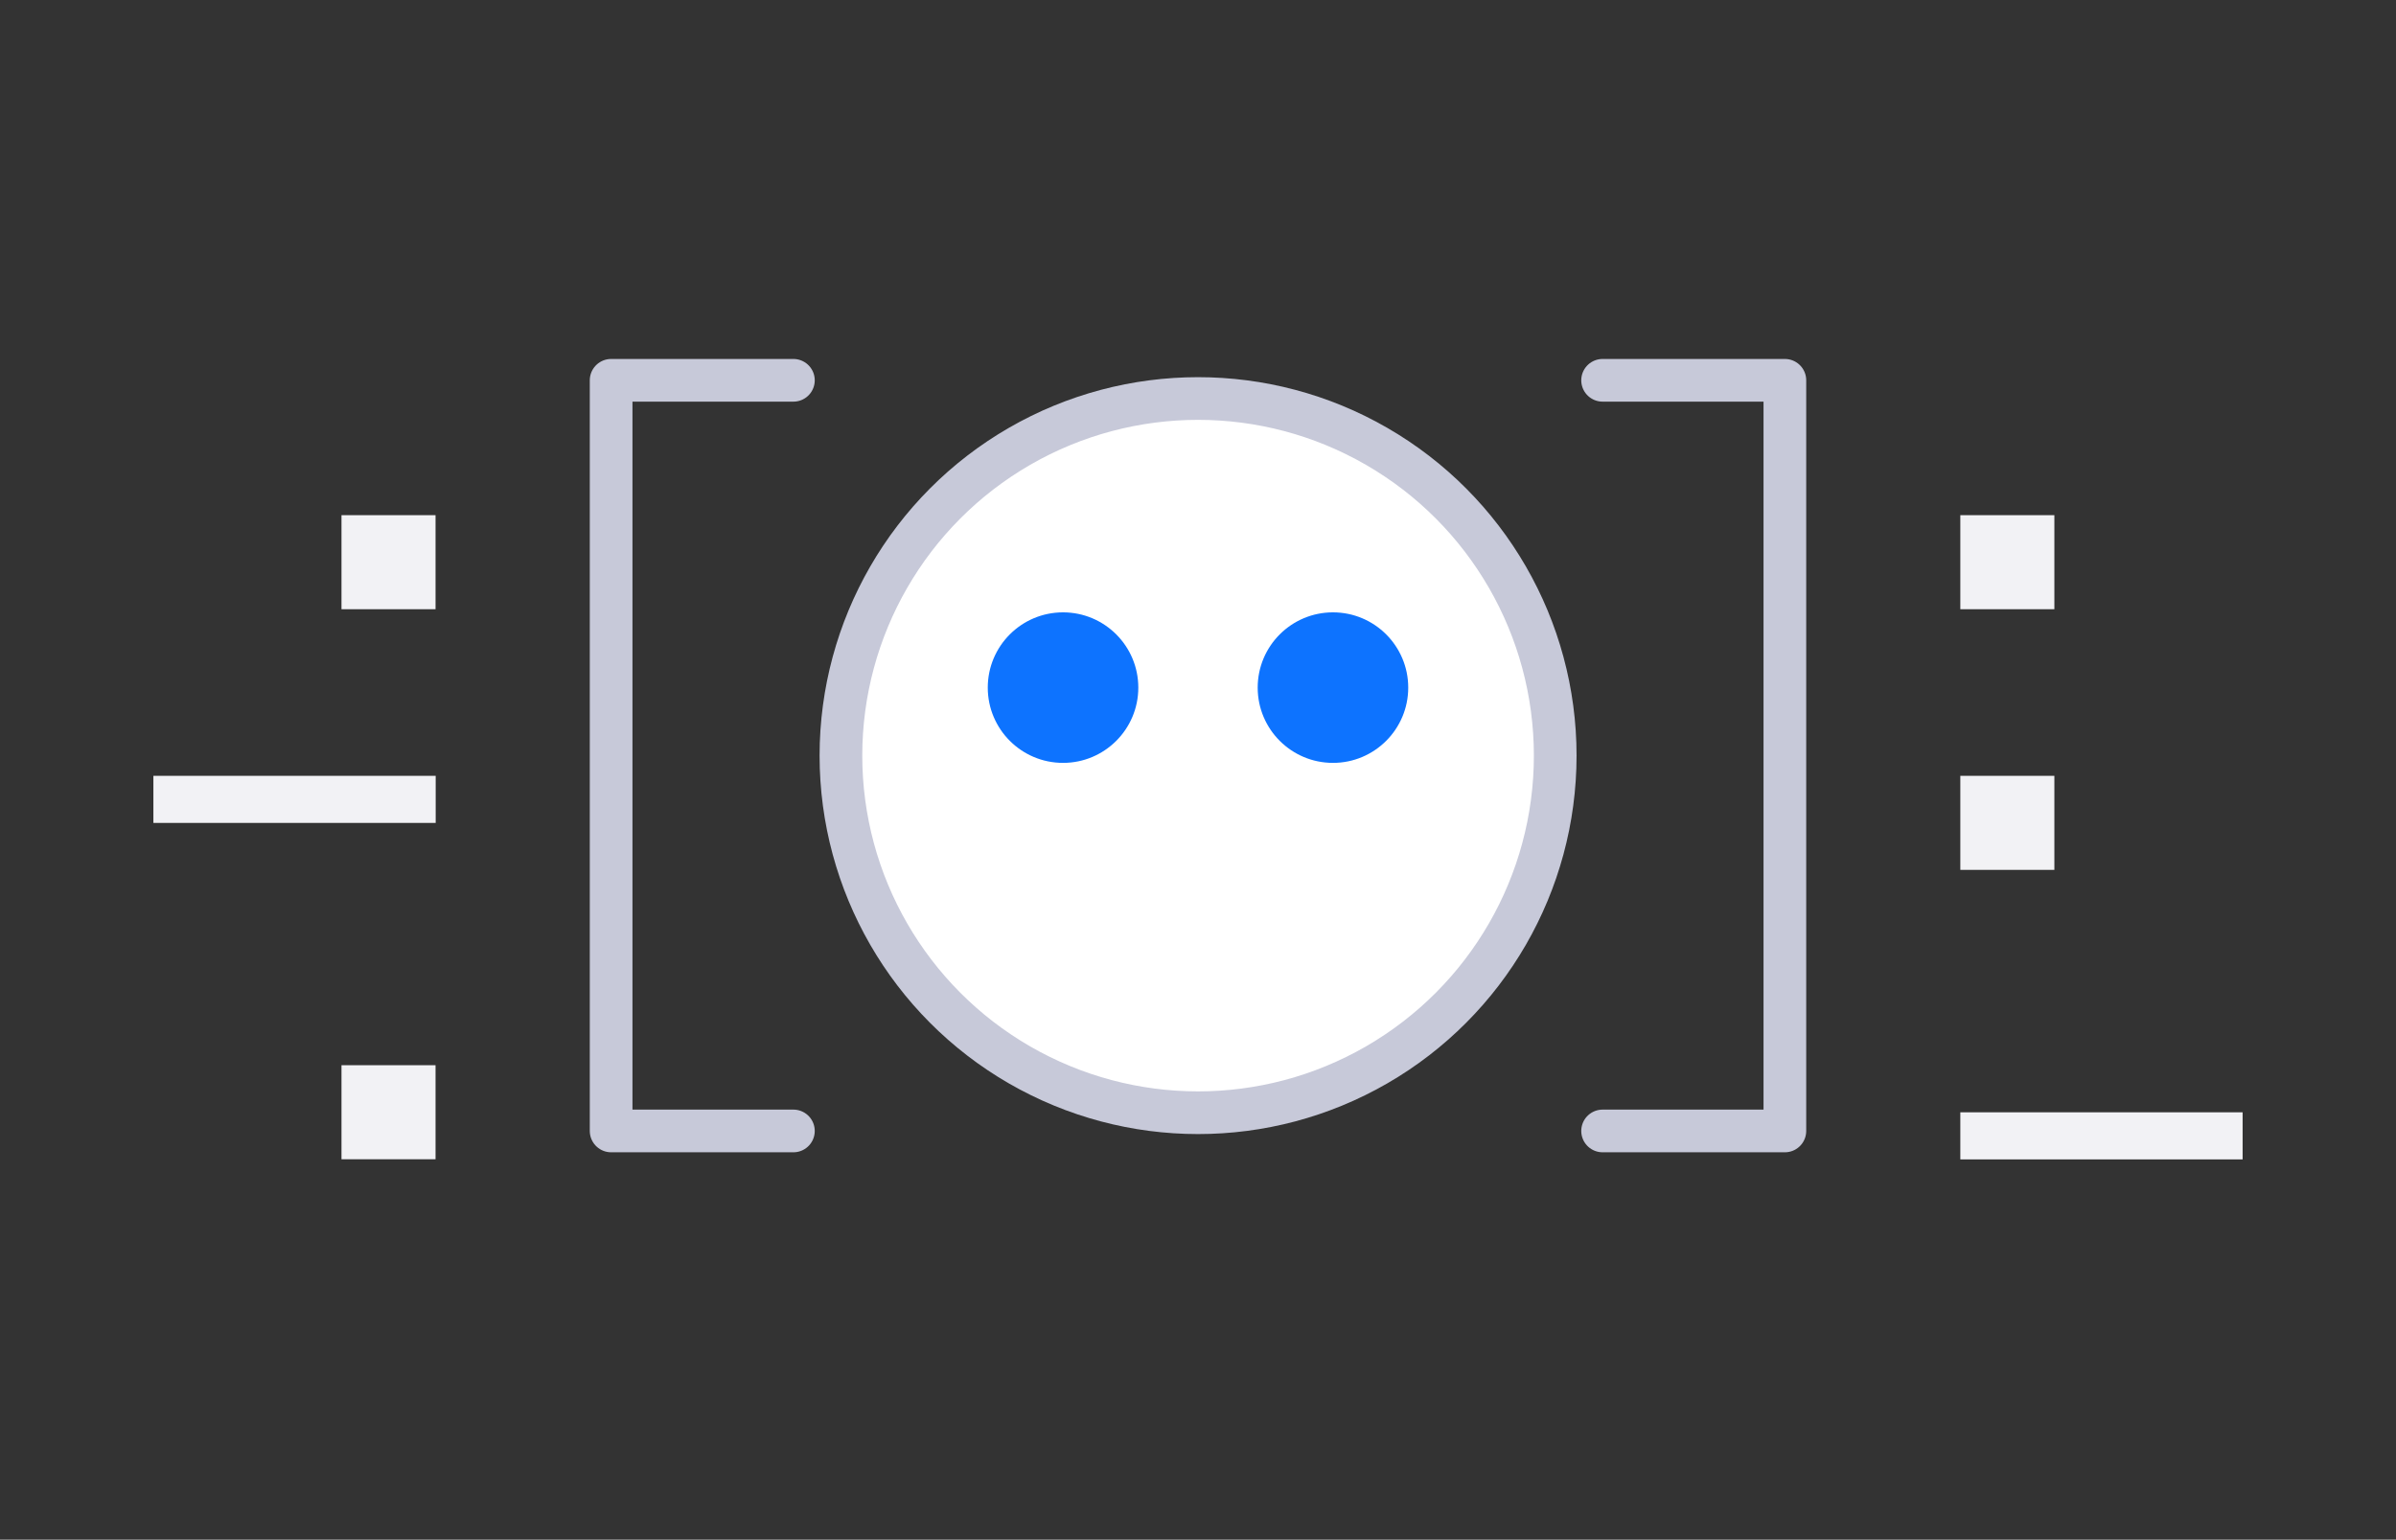
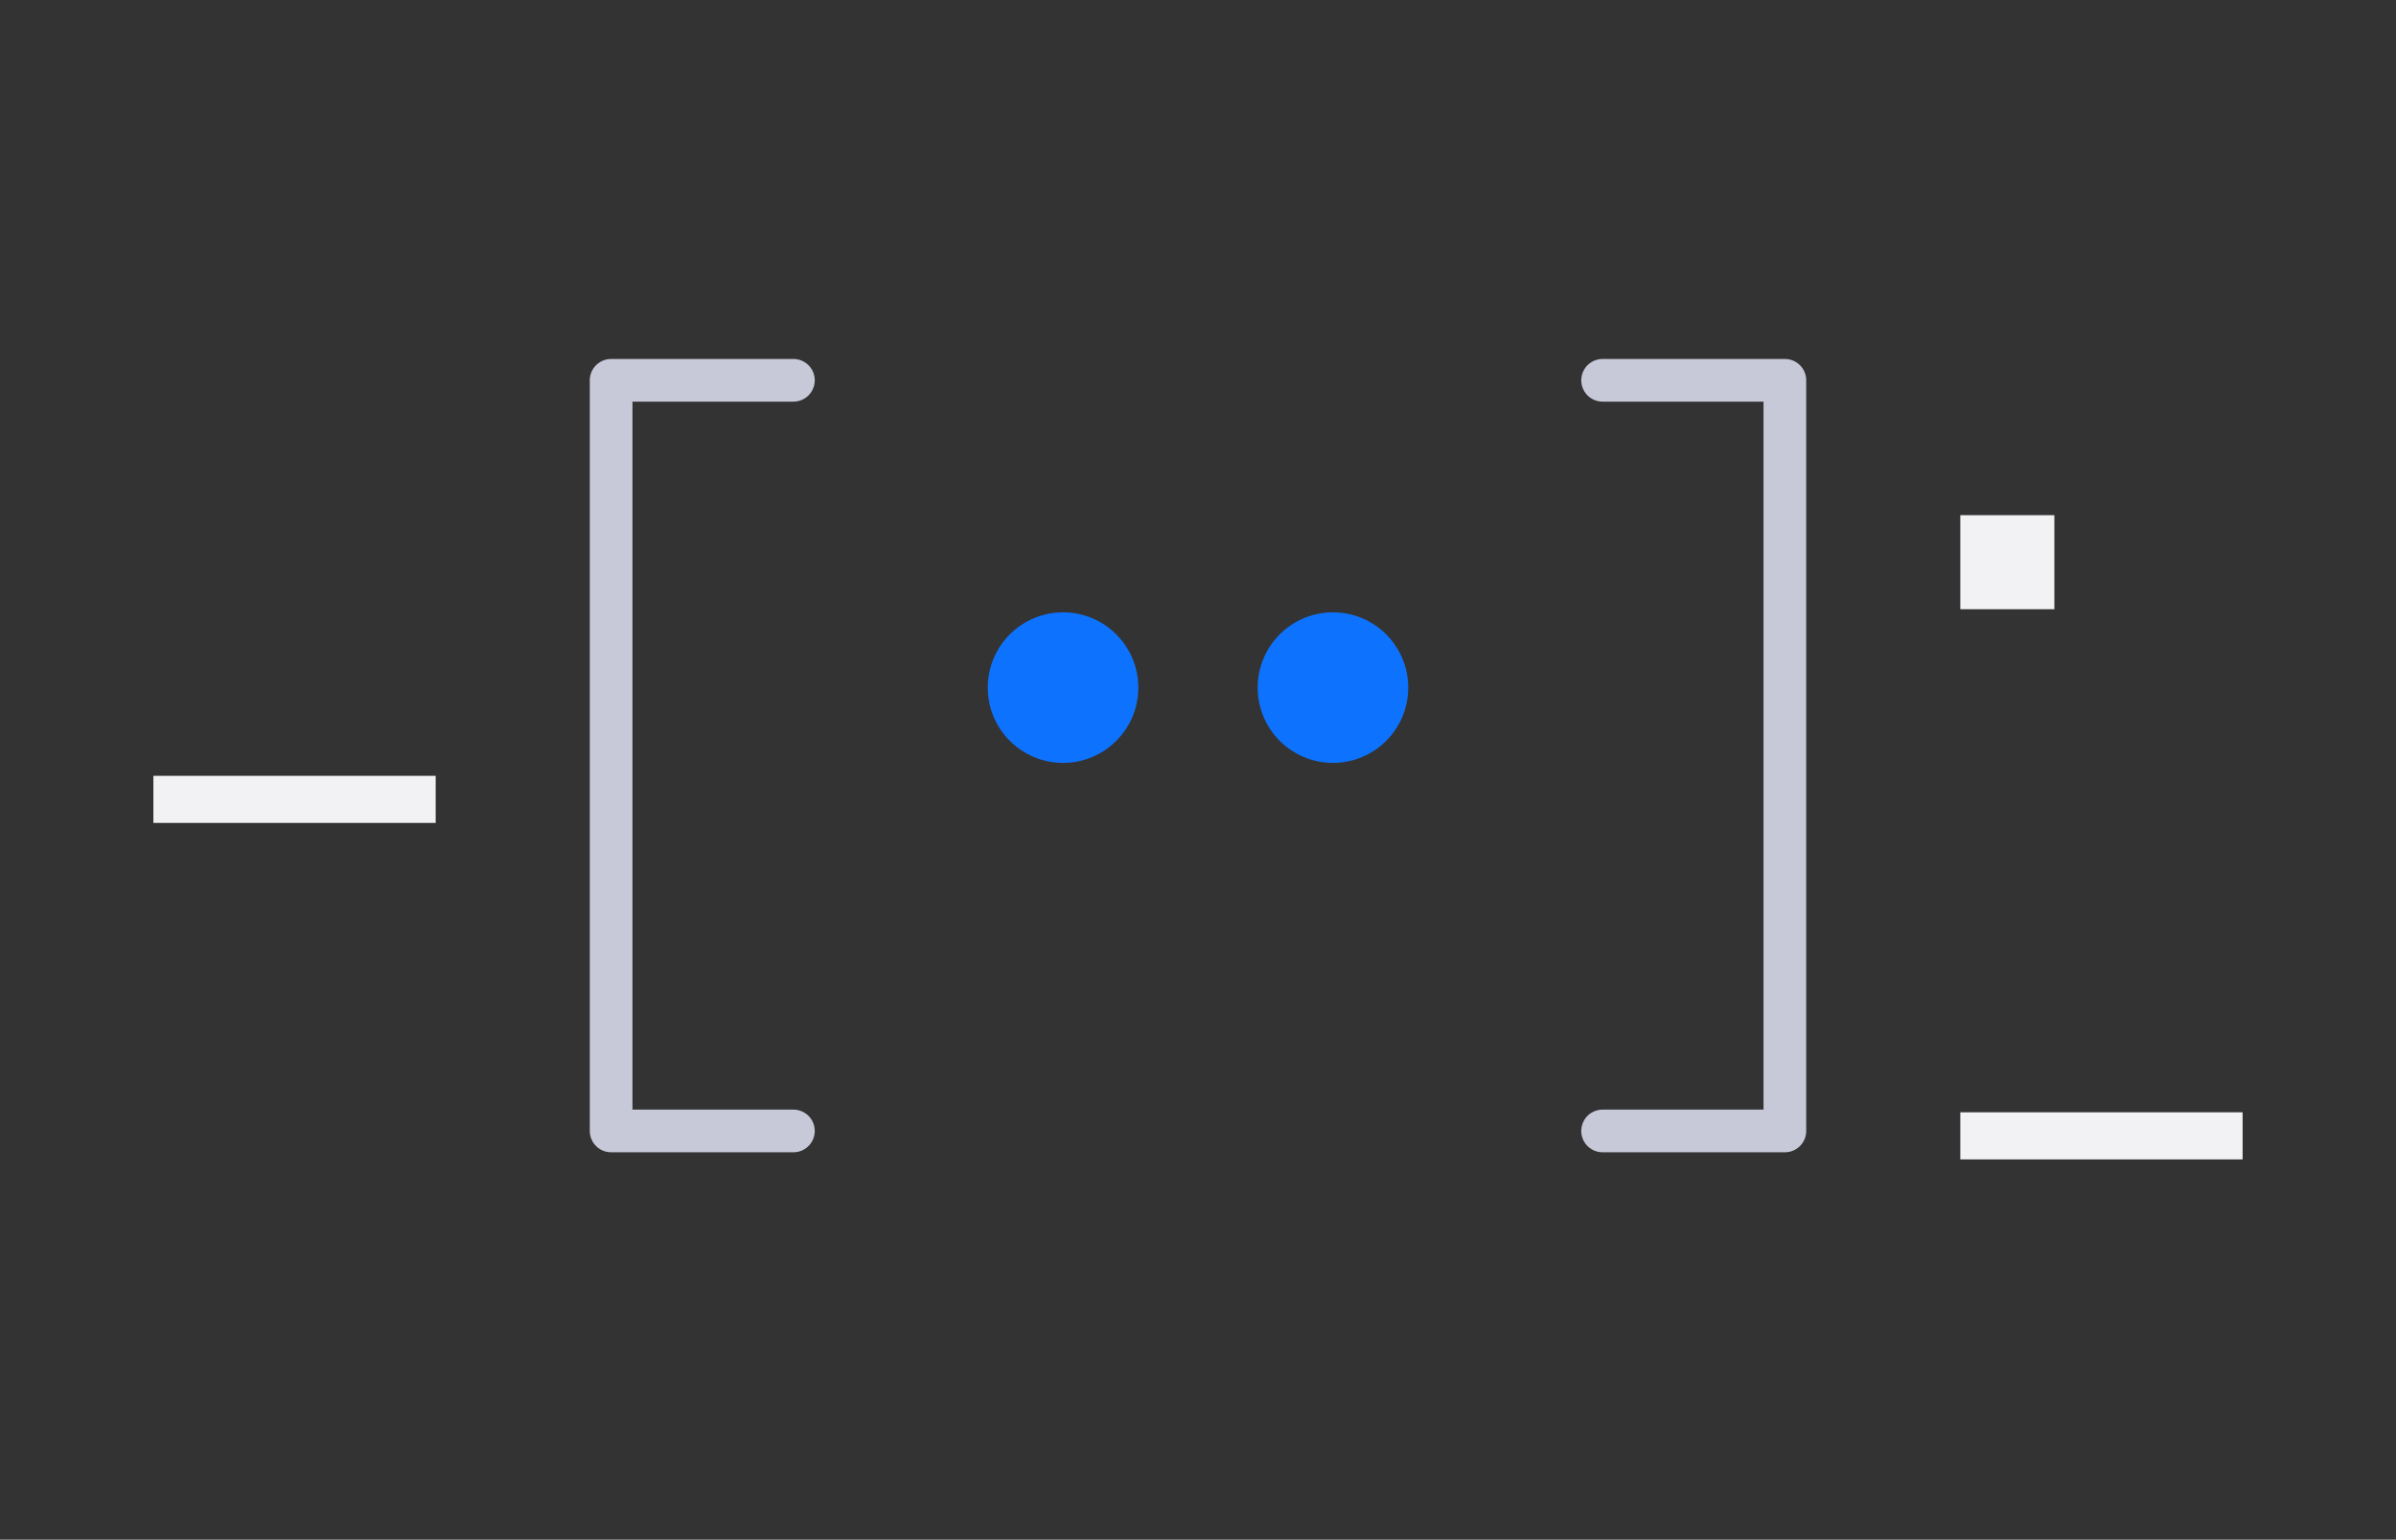
<svg xmlns="http://www.w3.org/2000/svg" viewBox="0 0 168.39 108.22">
  <rect x="0" y="0" width="168.39" height="108.22" fill="#333333" stroke="none" />
  <defs>
    <style>.cls-1,.cls-2{fill:#fff;}.cls-1{opacity:0;}.cls-2,.cls-3{stroke:#c7c9d9;stroke-linecap:round;stroke-linejoin:round;stroke-width:3px;}.cls-3{fill:none;}.cls-4{fill:#0d73ff;}.cls-5{fill:#f2f2f5;}</style>
  </defs>
  <g id="Layer_2" data-name="Layer 2">
    <g id="Layer_1-2" data-name="Layer 1">
      <rect class="cls-1" width="168.39" height="108.22" />
-       <circle class="cls-2" cx="84.2" cy="53.11" r="25.1" />
      <polyline class="cls-3" points="55.76 26.73 42.95 26.73 42.95 79.49 55.76 79.49" />
      <polyline class="cls-3" points="112.63 26.73 125.44 26.73 125.44 79.49 112.63 79.49" />
      <circle class="cls-4" cx="74.71" cy="48.33" r="5.29" />
      <circle class="cls-4" cx="93.68" cy="48.33" r="5.29" />
      <rect class="cls-5" x="10.78" y="54.53" width="19.84" height="3.31" />
-       <rect class="cls-5" x="24" y="74.87" width="6.61" height="6.61" />
      <rect class="cls-5" x="137.77" y="78.18" width="19.84" height="3.31" />
      <rect class="cls-5" x="137.77" y="36.21" width="6.61" height="6.61" />
-       <rect class="cls-5" x="137.77" y="54.53" width="6.61" height="6.61" />
-       <rect class="cls-5" x="24" y="36.21" width="6.61" height="6.61" />
    </g>
  </g>
</svg>